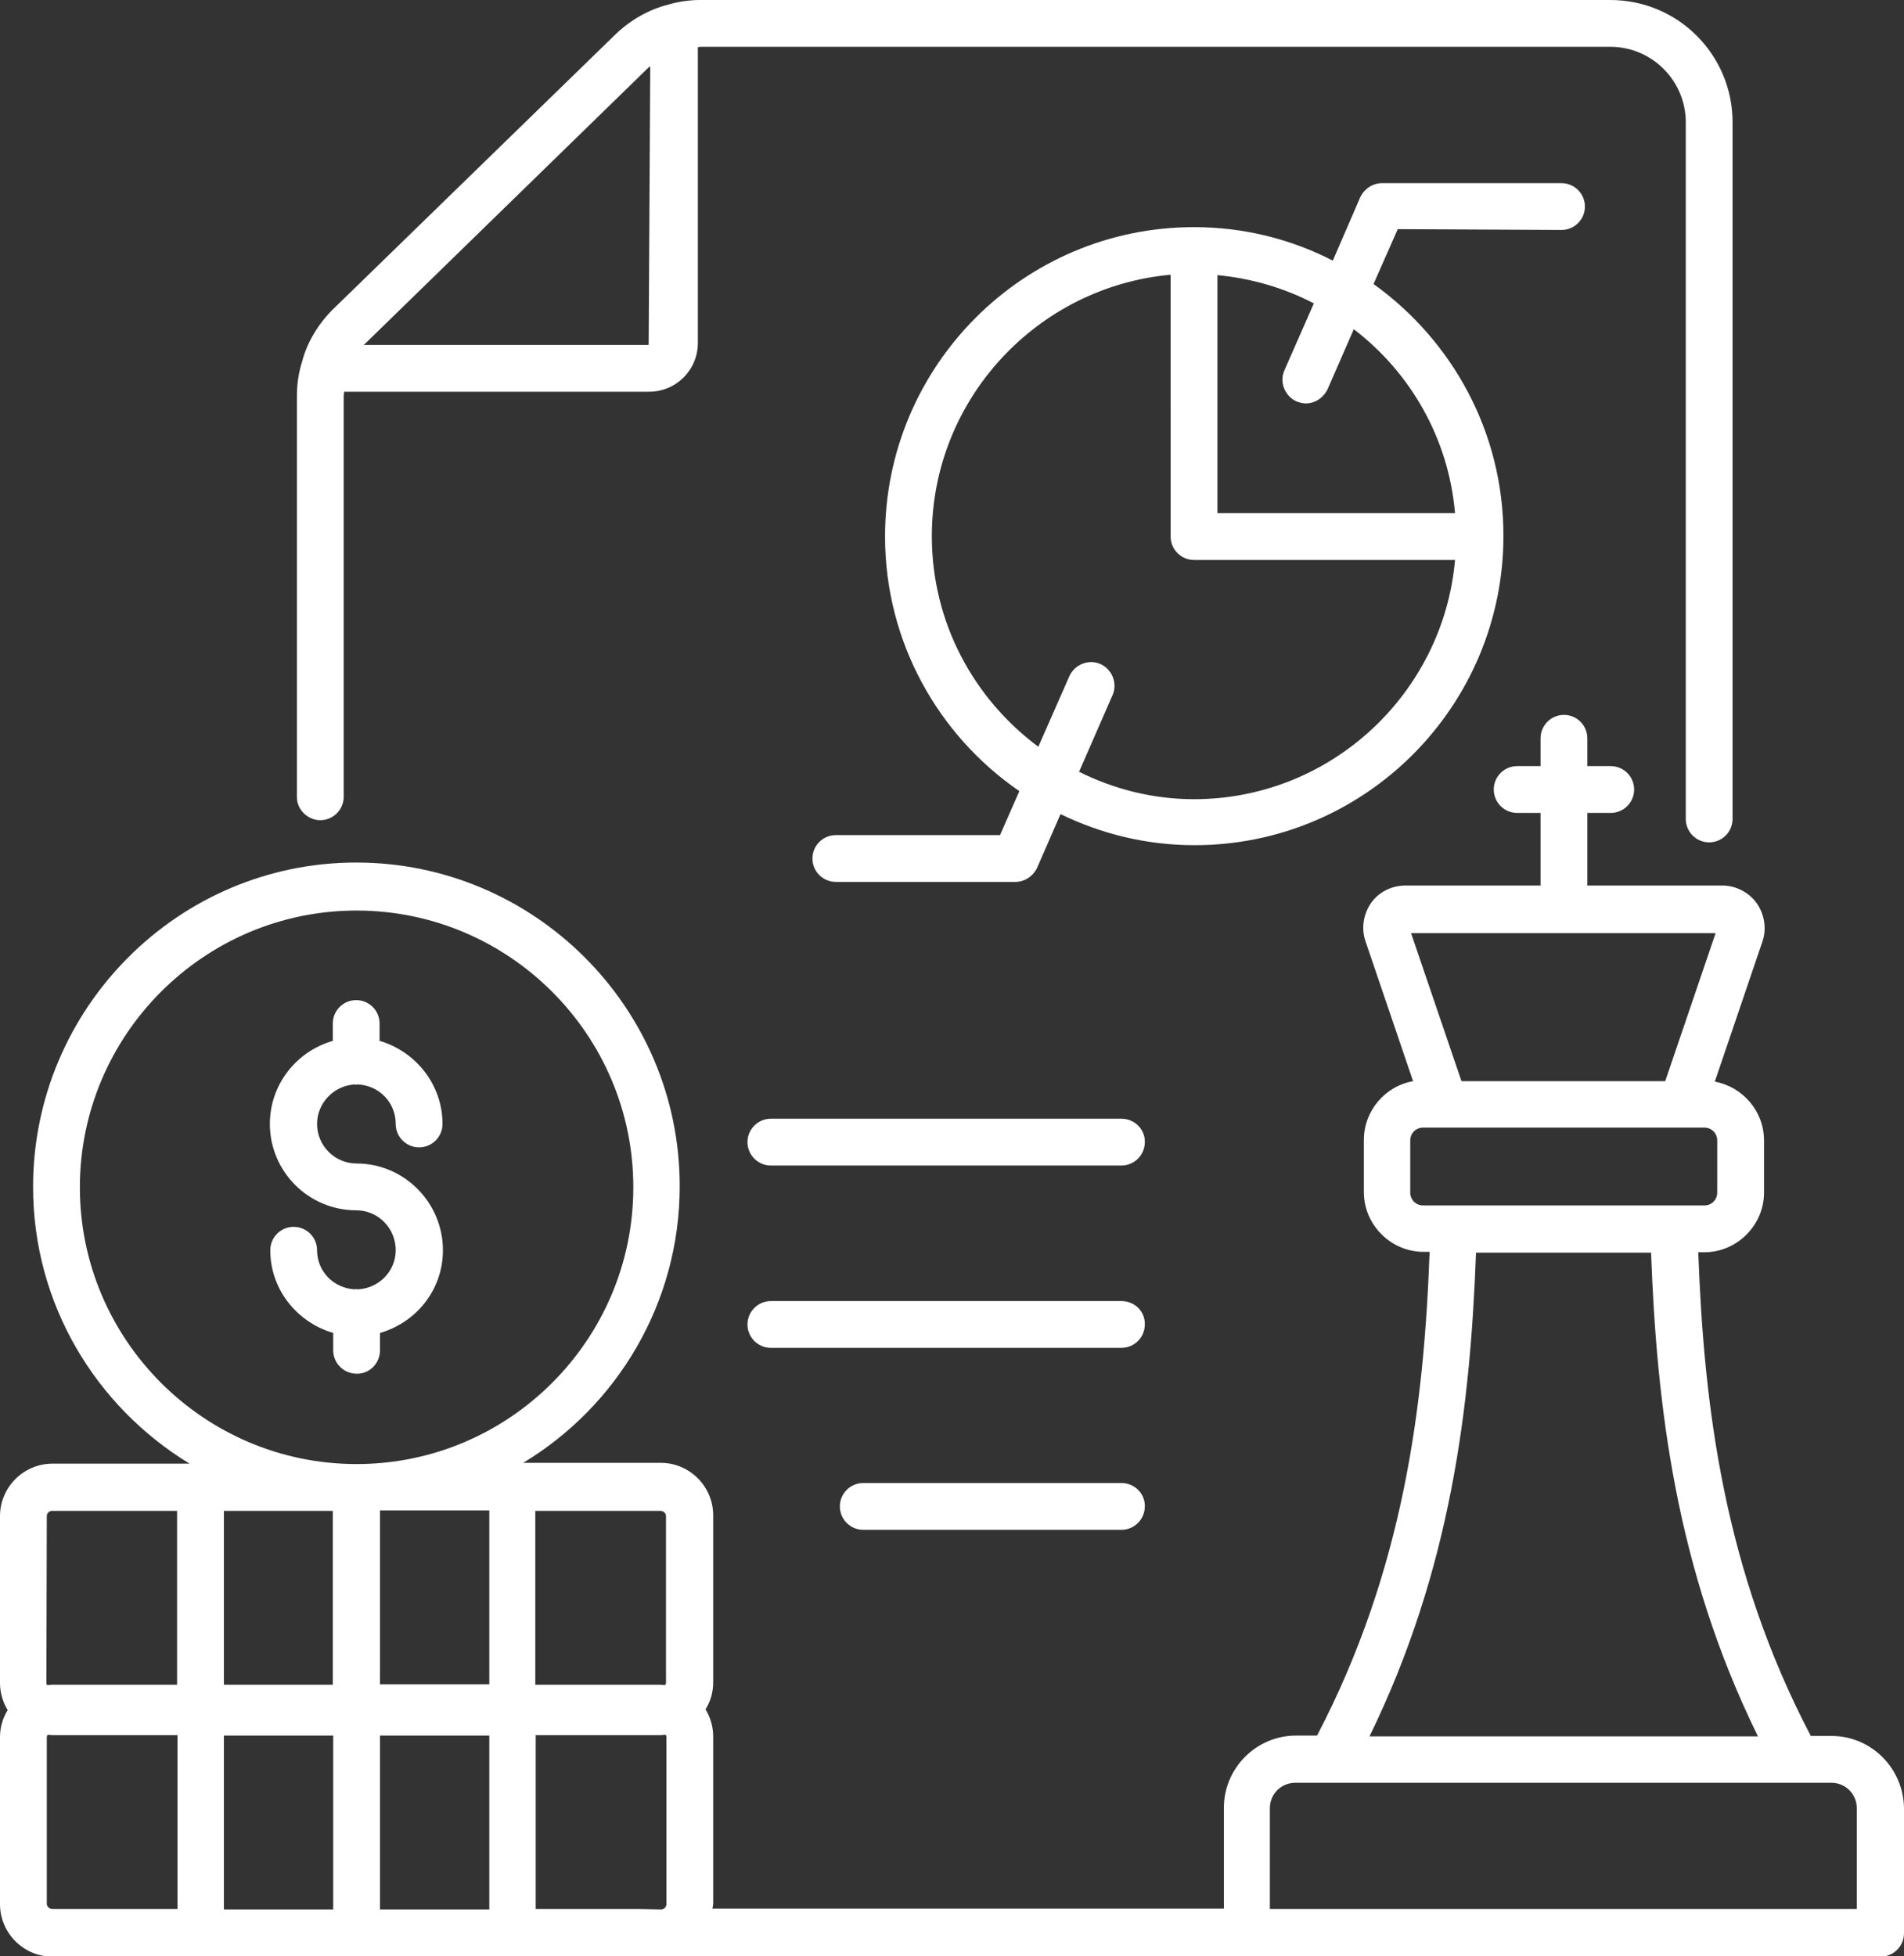
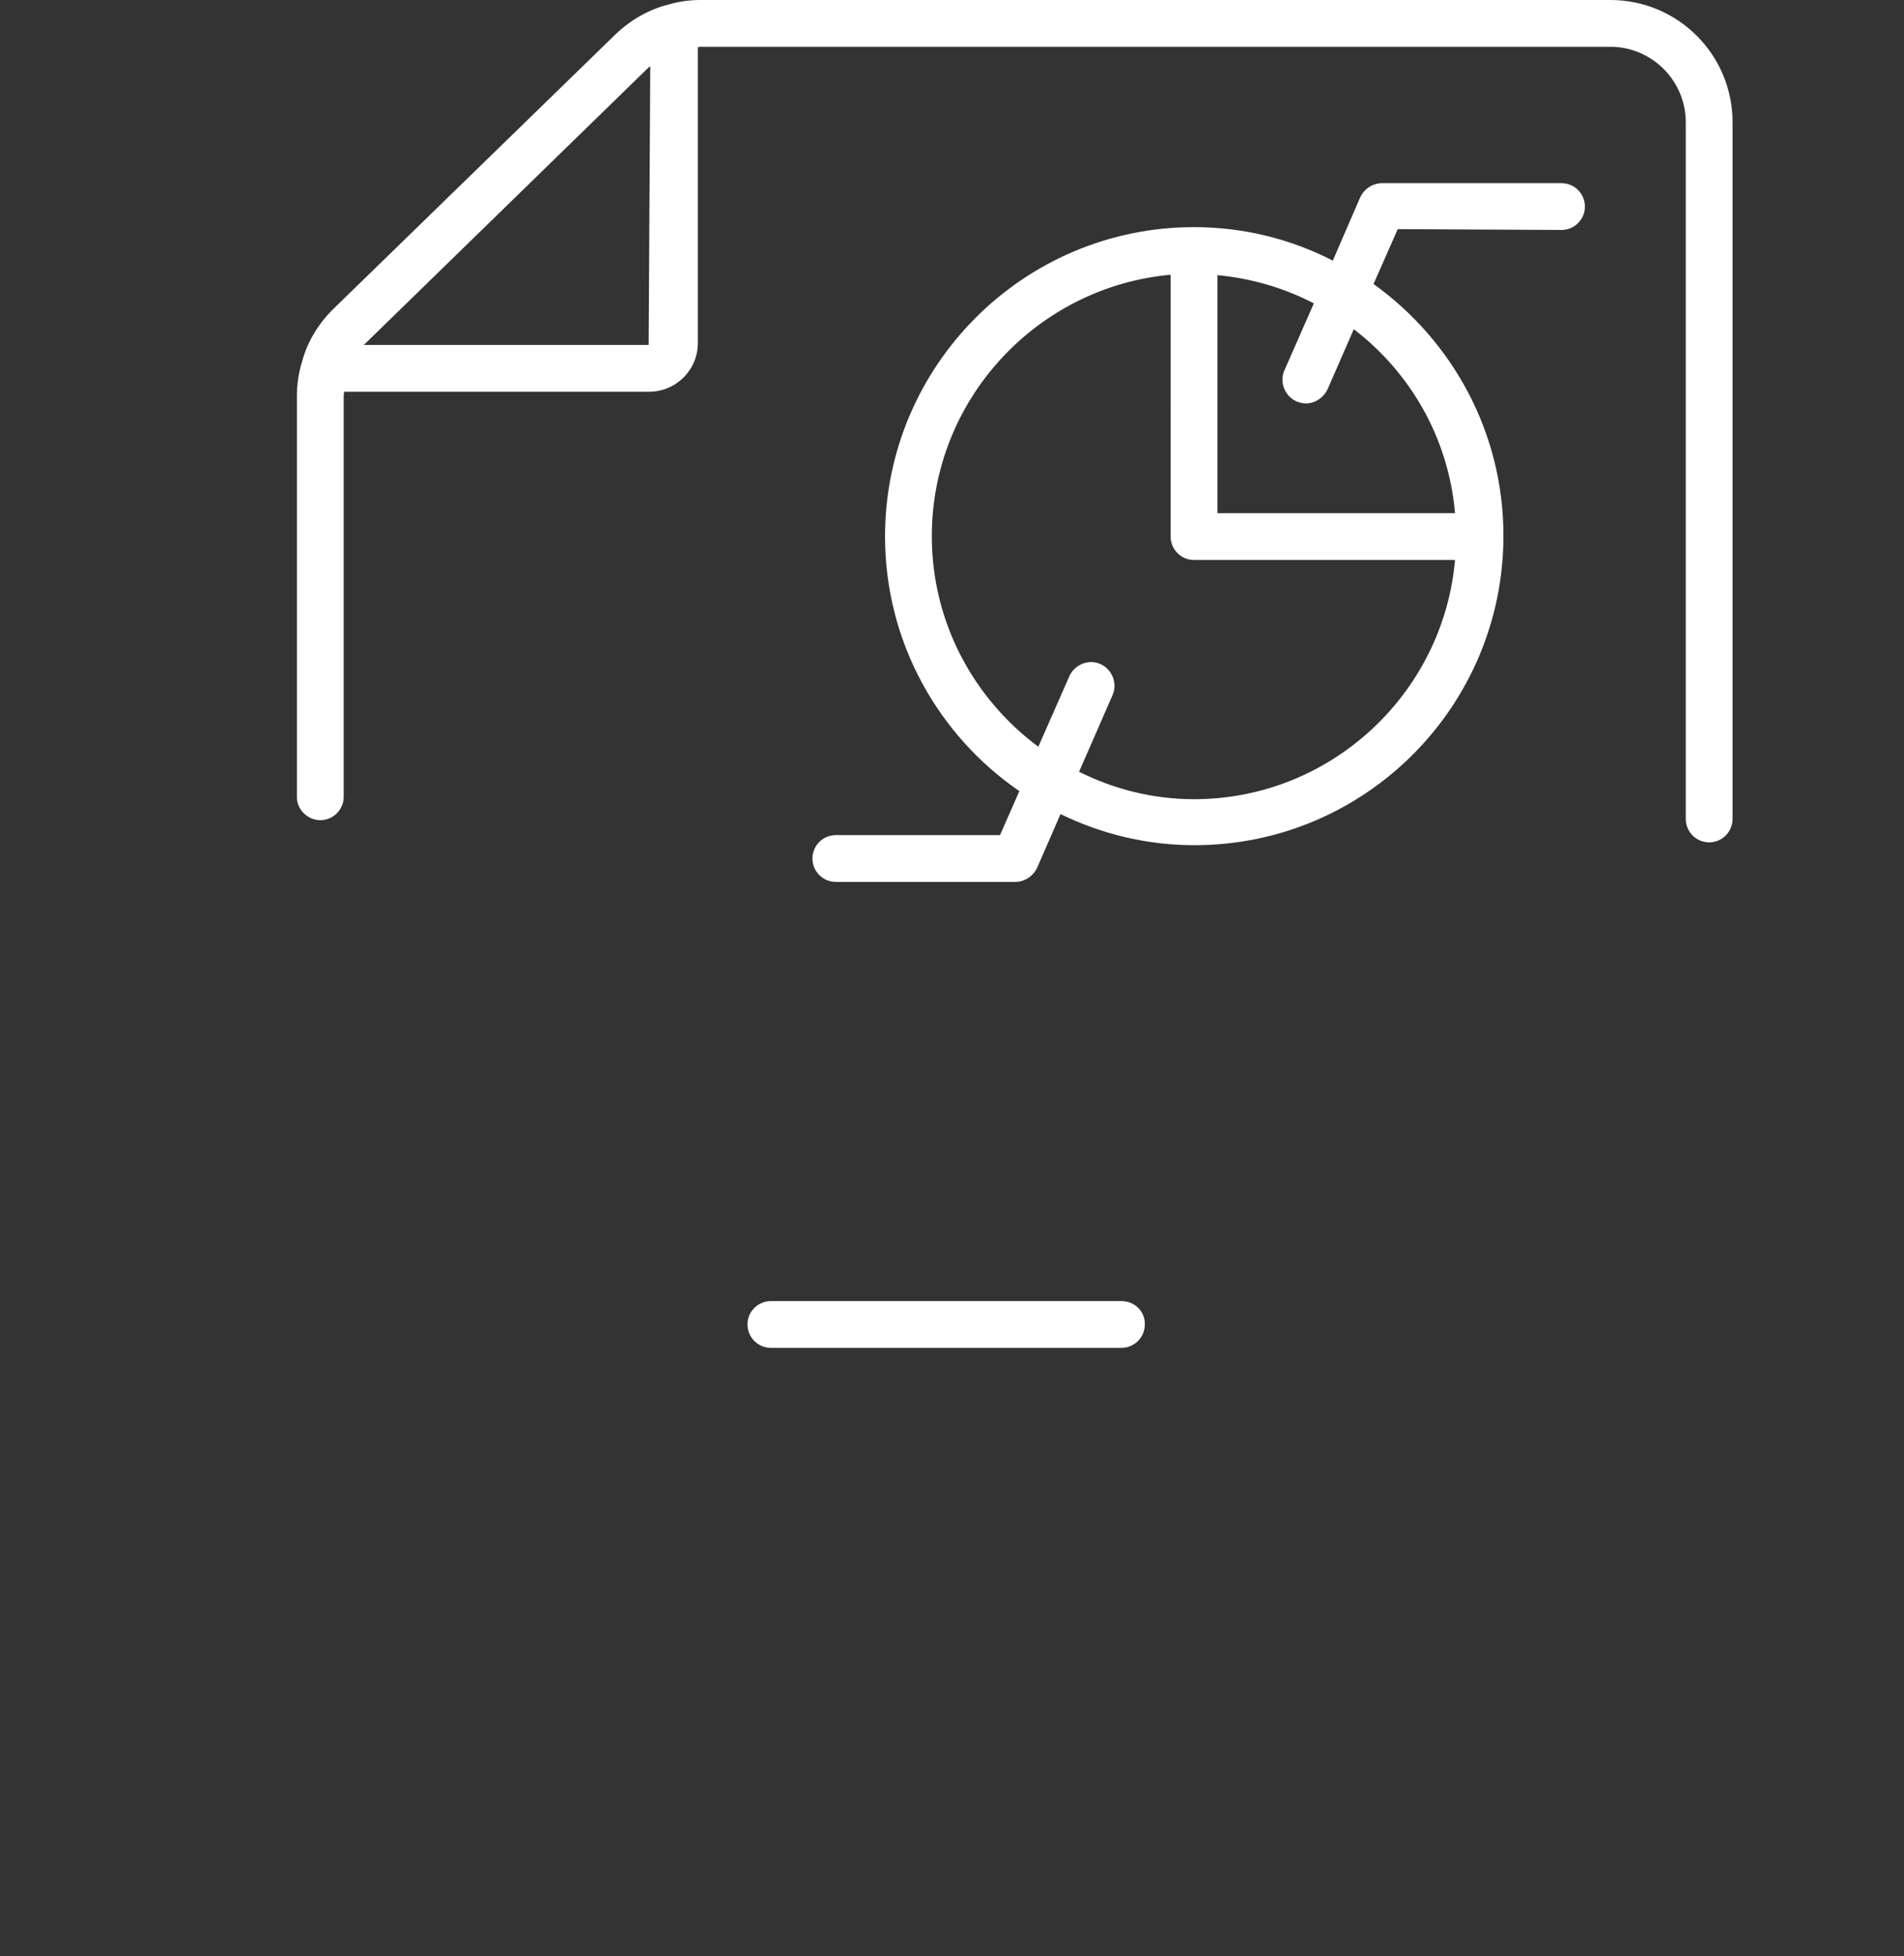
<svg xmlns="http://www.w3.org/2000/svg" version="1.1" id="Layer_1" x="0px" y="0px" viewBox="0 0 472 484.9" style="enable-background:new 0 0 472 484.9;" xml:space="preserve">
  <rect x="0" y="0" width="472" height="484.9" fill="#333333" stroke="none" />
  <style type="text/css">
	.st0{fill:#FFFFFF;}
</style>
  <g>
    <path class="st0" d="M79.4,203.3c3.2,0,5.8-2.6,5.8-5.8V98.1c0-0.3,0.1-0.7,0.1-1h75.6c6.7,0,12.1-5.4,12.1-12.1V11.7   c0.2,0,0.4-0.1,0.6-0.1h225.6c10.3,0,18.7,8.4,18.7,18.7V203c0,3.2,2.6,5.8,5.8,5.8c3.2,0,5.8-2.6,5.8-5.8l0-172.7   C429.5,13.6,416,0,399.2,0H173.6c-2.7,0-5.4,0.4-7.8,1.1c-4.8,1.2-9.3,3.7-13.1,7.3L82.2,77c-3.5,3.6-6.1,8-7.3,12.6   c-0.9,2.8-1.3,5.7-1.3,8.6v99.4C73.6,200.7,76.3,203.3,79.4,203.3L79.4,203.3z M160.7,16.8c0.2-0.2,0.4-0.2,0.5-0.4l-0.4,69.1H90.2   c0.1-0.1,0.1-0.2,0.2-0.2L160.7,16.8z" />
    <path class="st0" d="M387.1,57c3.2,0,5.8-2.6,5.8-5.8c0-3.2-2.6-5.8-5.8-5.8h-44.5c-2.3,0-4.4,1.4-5.4,3.5l-6.8,15.7   c-10.3-5.3-22-8.3-34.4-8.3c-42.3,0-76.6,34.4-76.6,76.7c0,26.1,13.2,49.3,33.3,63.1l-4.8,10.9h-40.7c-3.2,0-5.8,2.6-5.8,5.8   s2.6,5.8,5.8,5.8h44.5c2.3,0,4.4-1.4,5.4-3.5l5.8-13.3c10.1,4.9,21.3,7.7,33.2,7.7c42.3,0,76.6-34.4,76.6-76.7   c0-25.7-12.7-48.4-32.2-62.4l6-13.6L387.1,57L387.1,57z M296,198.1c-10.2,0-19.9-2.5-28.5-6.8l8.3-19c1.3-2.9-0.1-6.4-3-7.7   s-6.4,0.1-7.7,3l-7.7,17.5c-16-11.9-26.4-30.8-26.4-52.2c0-33.9,26.1-61.8,59.2-64.8V133c0,3.2,2.6,5.8,5.8,5.8h64.7   C357.8,171.9,329.9,198.1,296,198.1L296,198.1z M360.7,127.2h-58.9v-59c8.5,0.8,16.6,3.2,23.9,7l-7.3,16.6c-1.3,2.9,0.1,6.4,3,7.7   c0.8,0.3,1.6,0.5,2.3,0.5c2.2,0,4.3-1.3,5.4-3.5l6.5-14.9C349.6,92.3,359.1,108.6,360.7,127.2L360.7,127.2z" />
-     <path class="st0" d="M278,277.3h-86.9c-3.2,0-5.8,2.6-5.8,5.8s2.6,5.8,5.8,5.8H278c3.2,0,5.8-2.6,5.8-5.8   C283.9,280,281.3,277.3,278,277.3z" />
    <path class="st0" d="M278,322.5h-86.9c-3.2,0-5.8,2.6-5.8,5.8c0,3.2,2.6,5.8,5.8,5.8H278c3.2,0,5.8-2.6,5.8-5.8   C283.9,325.1,281.3,322.5,278,322.5z" />
-     <path class="st0" d="M278,367.6h-64c-3.2,0-5.8,2.6-5.8,5.8s2.6,5.8,5.8,5.8h64c3.2,0,5.8-2.6,5.8-5.8   C283.9,370.3,281.3,367.6,278,367.6z" />
-     <path class="st0" d="M94.2,334.7v-4.3c9-2.6,15.6-10.7,15.6-20.5c0-11.8-9.6-21.5-21.4-21.5c-5.4,0-9.8-4.4-9.8-9.8   c0-5.3,4.3-9.6,9.5-9.8c0.1,0,0.2,0.1,0.2,0.1c0.1,0,0.2-0.1,0.3-0.1c5.3,0.2,9.5,4.4,9.5,9.8c0,3.2,2.6,5.8,5.8,5.8   c3.2,0,5.8-2.6,5.8-5.8c0-9.8-6.7-18-15.6-20.6v-4.3c0-3.2-2.6-5.8-5.8-5.8c-3.2,0-5.8,2.6-5.8,5.8v4.3c-9,2.6-15.6,10.8-15.6,20.6   c0,11.8,9.6,21.4,21.4,21.4c5.4,0,9.8,4.4,9.8,9.9c0,5.3-4.3,9.5-9.5,9.7c-0.1,0-0.2-0.1-0.3-0.1c-0.1,0-0.2,0.1-0.2,0.1   c-5.3-0.2-9.5-4.4-9.5-9.7c0-3.2-2.6-5.8-5.8-5.8c-3.2,0-5.8,2.6-5.8,5.8c0,9.8,6.7,17.9,15.6,20.5v4.3c0,3.2,2.6,5.8,5.8,5.8   C91.5,340.6,94.2,338,94.2,334.7L94.2,334.7z" />
-     <path class="st0" d="M454.1,430.3h-5.2c-21.6-41.2-26.5-81.8-27.9-119.9h1.5c8.1,0,14.8-6.7,14.8-14.8v-12.9   c0-7.3-5.3-13.3-12.2-14.6l11.8-34.7c1.1-3.2,0.5-6.8-1.4-9.5s-5.2-4.4-8.5-4.4h-33.5v-18h5.8c3.2,0,5.8-2.6,5.8-5.8   s-2.6-5.8-5.8-5.8h-5.8V183c0-3.2-2.6-5.8-5.8-5.8c-3.2,0-5.8,2.6-5.8,5.8v6.9h-5.8c-3.2,0-5.8,2.6-5.8,5.8s2.6,5.8,5.8,5.8h5.8v18   h-33.5c-3.4,0-6.6,1.6-8.5,4.3c-1.9,2.7-2.5,6.3-1.4,9.5l11.8,34.7c-6.9,1.2-12.2,7.3-12.2,14.6v12.9c0,8.1,6.7,14.8,14.8,14.8h1.5   c-1.4,38.1-6.4,78.7-27.9,119.9h-5.2c-9.9,0-17.9,8.1-17.9,17.9v25H176.6c0.1-0.5,0.2-0.9,0.2-1.3v-41.4c0-2.4-0.7-4.7-1.9-6.7   c1.2-1.9,1.9-4.2,1.9-6.7v-41.4c0-7.1-5.8-13-13-13h-34.1c23.2-14,38.8-39.5,38.8-68.6c0-44.2-36-80.2-80.2-80.2   c-44.2,0-80.1,36.2-80.1,80.4c0,29.1,15.6,54.5,38.8,68.6H13c-7.1,0-13,5.8-13,13v41.4c0,2.4,0.7,4.7,1.9,6.7   c-1.2,1.9-1.9,4.2-1.9,6.7V472c0,7.1,5.8,13,13,13h453.2c3.2,0,5.8-2.6,5.8-5.8v-30.8C472,438.4,463.9,430.3,454.1,430.3   L454.1,430.3z M425.3,231.3l-12.5,36.7h-50.5l-12.5-36.7H425.3z M349.6,295.6v-12.9c0-1.8,1.4-3.2,3.2-3.2h69.7   c1.8,0,3.2,1.4,3.2,3.2v12.9c0,1.8-1.4,3.2-3.2,3.2h-69.7C351,298.8,349.6,297.4,349.6,295.6z M365.9,310.5h43.4   c1.4,37.9,6.1,78.4,26.5,119.9l-96.3,0C359.8,388.8,364.5,348.4,365.9,310.5L365.9,310.5z M165.1,375.8v41.4c0,0.2-0.2,0.3-0.2,0.5   c-0.4,0-0.8-0.1-1.2-0.1h-31v-43.1h31C164.5,374.5,165.1,375.1,165.1,375.8L165.1,375.8z M121.3,417.5H94.2v-43.1h27.1V417.5z    M82.5,374.5v43.1h-27v-43.1H82.5z M55.5,430.2h27.1v43.1H55.5V430.2z M94.2,430.2h27.1v43.1H94.2V430.2z M19.8,294.3   c0-37.8,30.8-68.6,68.6-68.6s68.6,30.8,68.6,68.6s-30.8,68.6-68.6,68.6S19.8,332.1,19.8,294.3z M11.6,375.8c0-0.7,0.6-1.3,1.3-1.3   h31v43.1l-31,0c-0.4,0-0.8,0.1-1.2,0.1c-0.1-0.2-0.2-0.2-0.2-0.5L11.6,375.8z M11.6,471.9v-41.4c0-0.2,0.2-0.3,0.2-0.5   c0.4,0,0.8,0.1,1.2,0.1h31v43.1H13C12.3,473.2,11.6,472.6,11.6,471.9L11.6,471.9z M158.6,473.2h-25.8v-43.1h31   c0.4,0,0.8-0.1,1.2-0.1c0.1,0.2,0.2,0.2,0.2,0.5V472c0,0.7-0.6,1.3-1.3,1.3L158.6,473.2L158.6,473.2z M460.3,473.2H314.8v-25   c0-3.5,2.8-6.3,6.3-6.3H454c3.5,0,6.3,2.8,6.3,6.3L460.3,473.2L460.3,473.2z" />
  </g>
</svg>